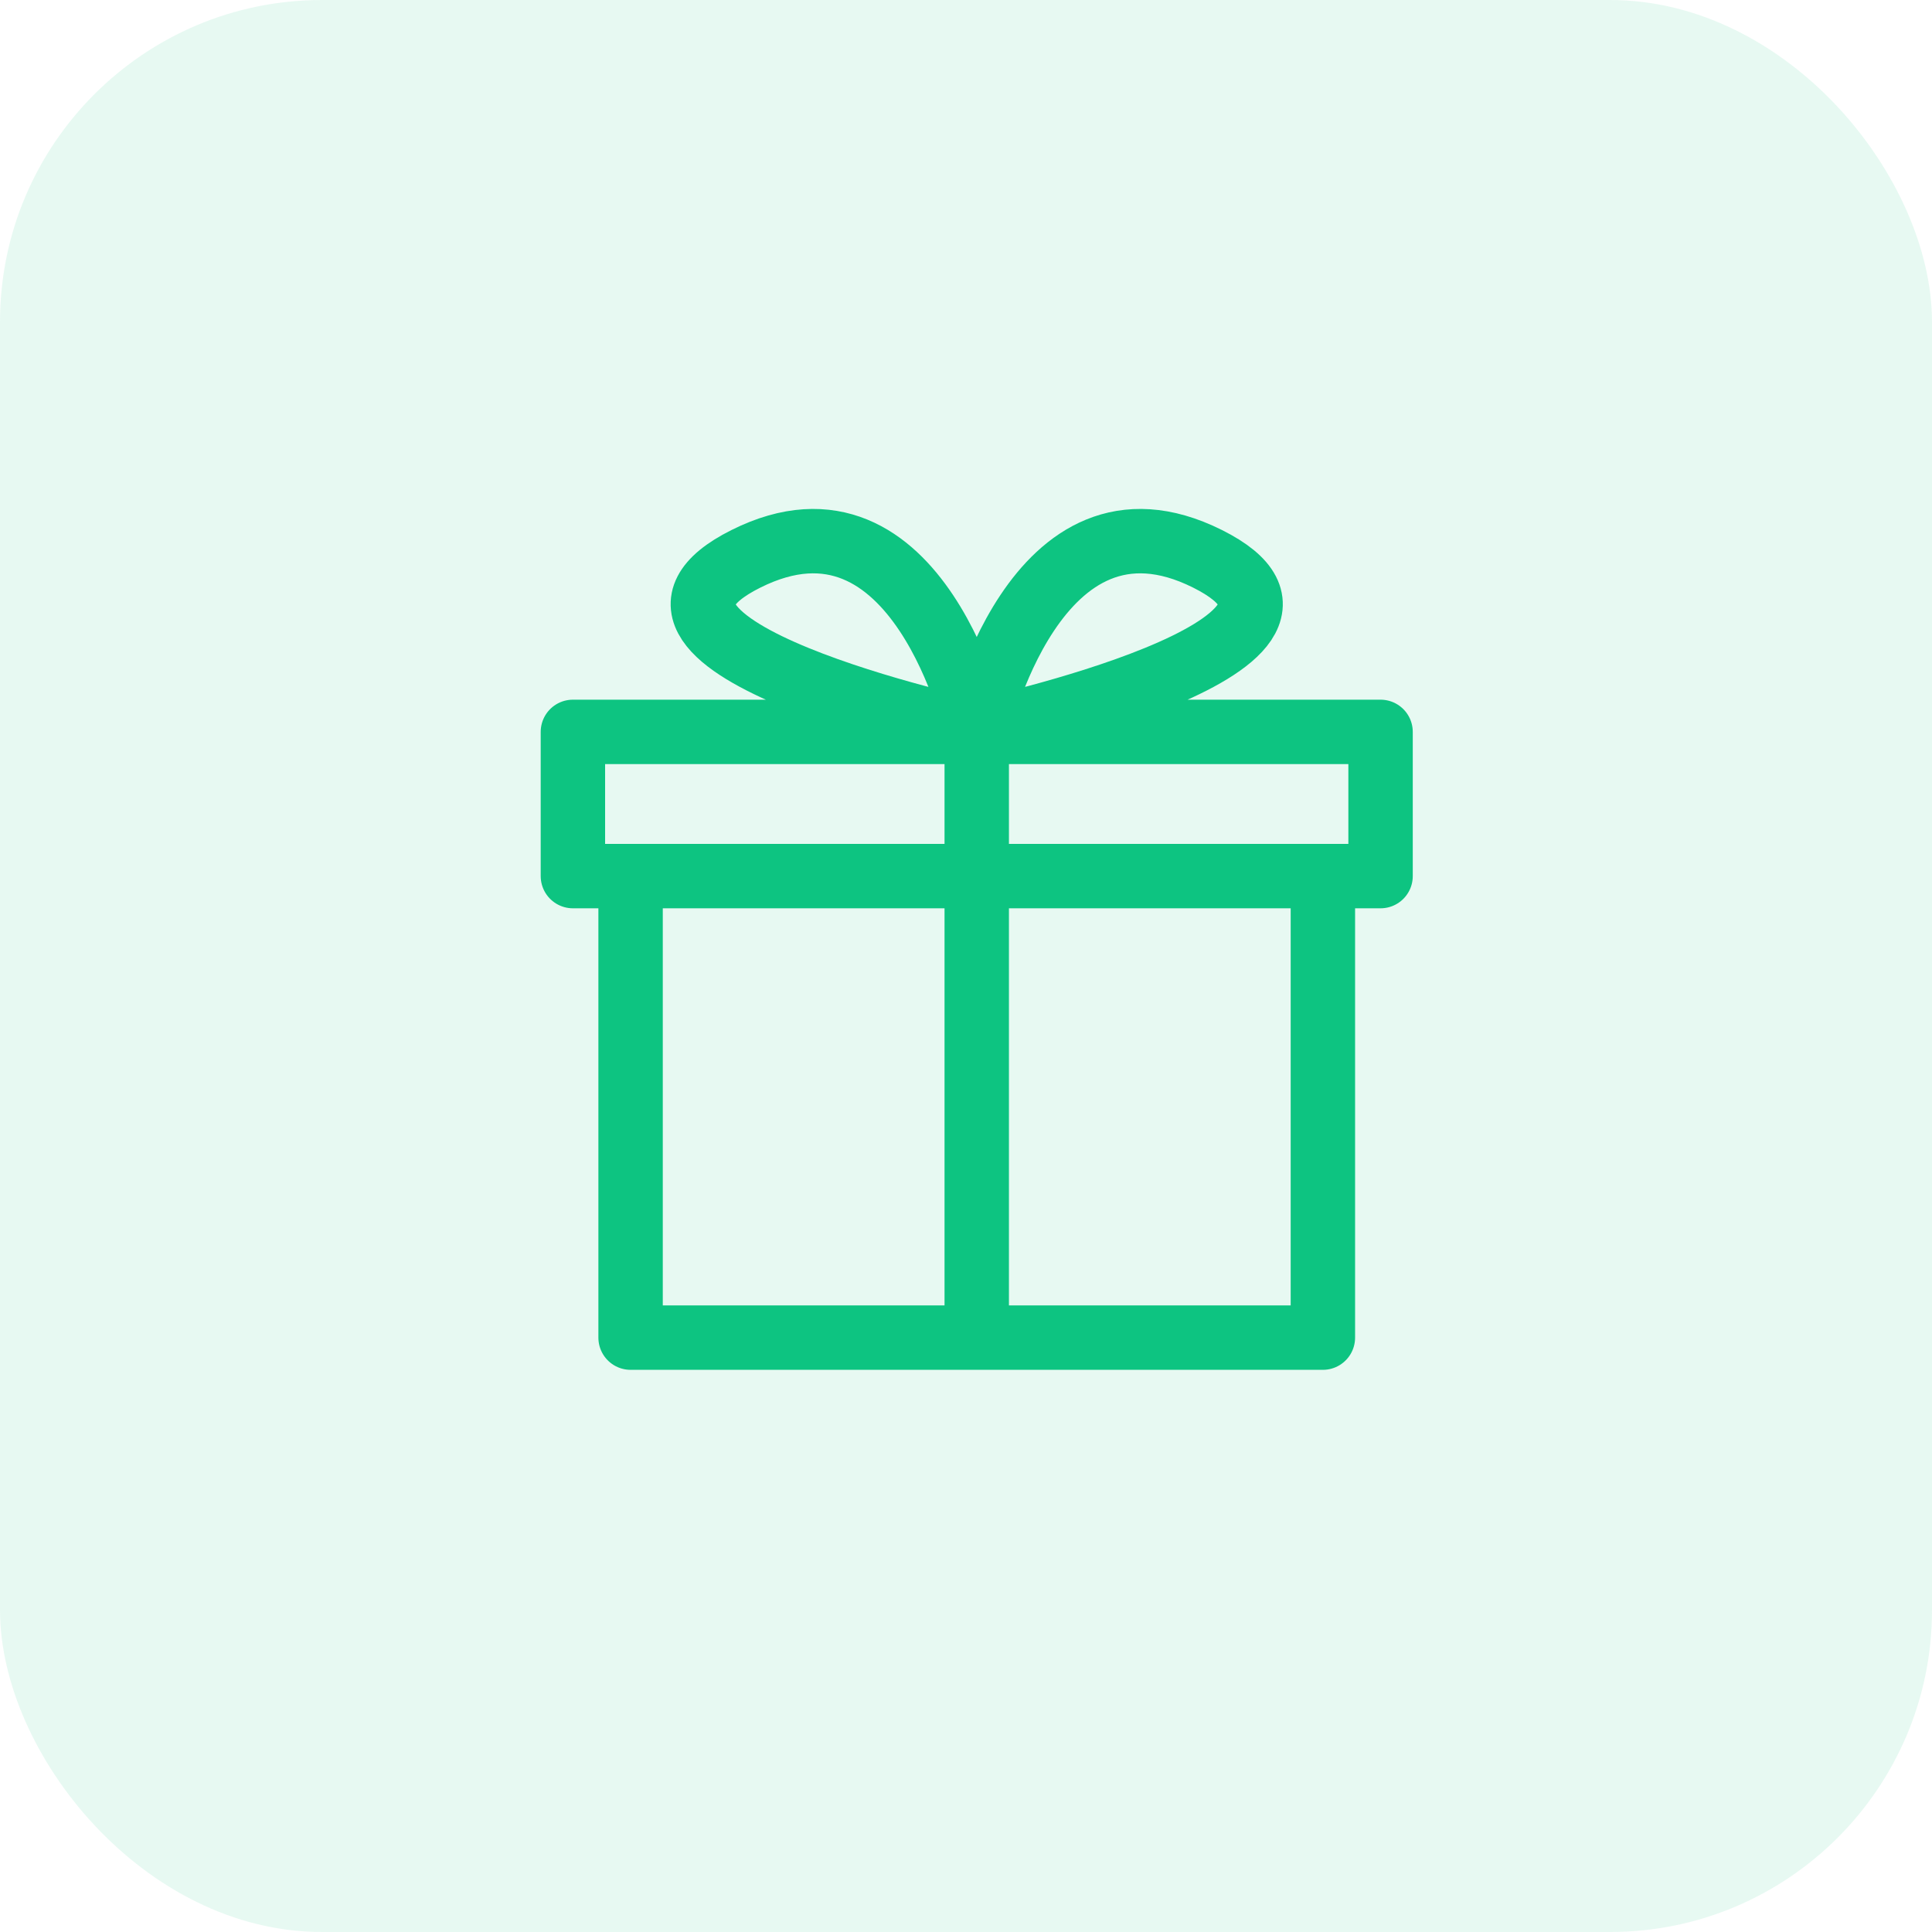
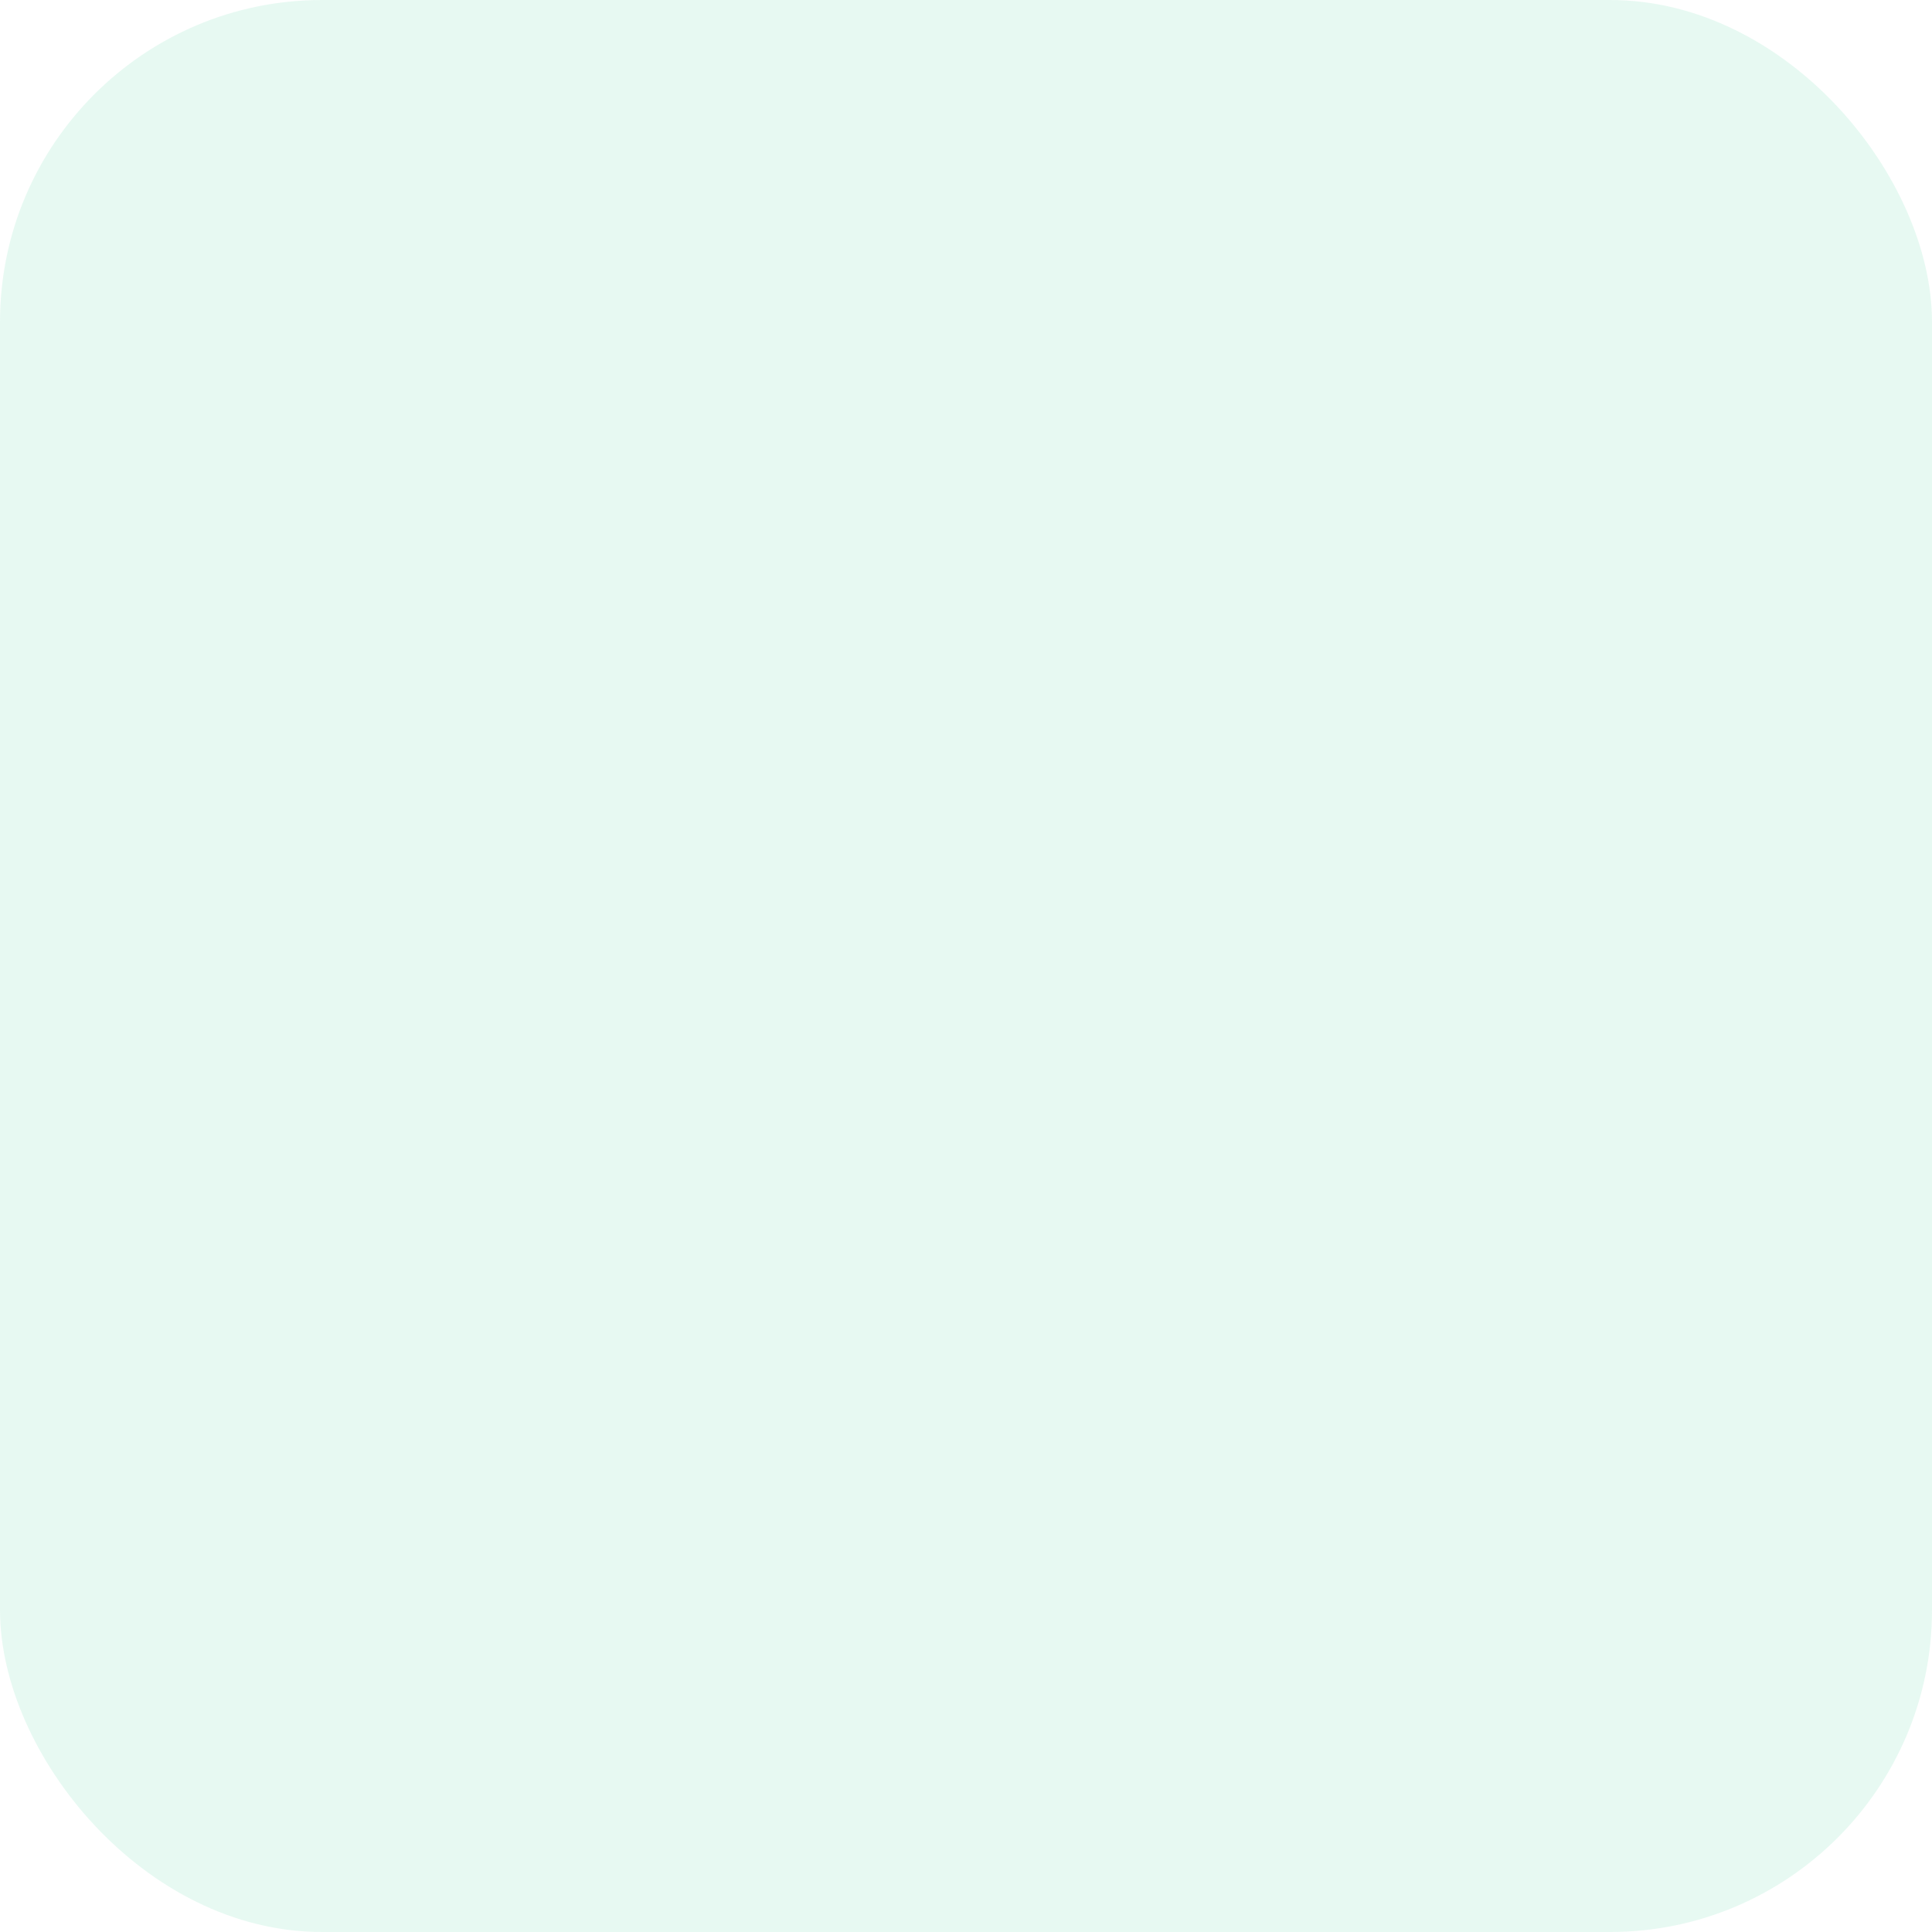
<svg xmlns="http://www.w3.org/2000/svg" width="90" height="90" viewBox="0 0 90 90" fill="none">
  <rect width="90" height="90" rx="15" fill="#0DC481" fill-opacity="0.1" />
-   <path d="M29.375 40.812V62.312H61.625V40.812M45.5 34.094C45.5 34.094 42.812 22 34.75 26.031C26.688 30.062 45.5 34.094 45.5 34.094ZM45.5 34.094C45.5 34.094 48.188 22 56.25 26.031C64.312 30.062 45.5 34.094 45.5 34.094ZM45.5 34.094V62.312M26.688 34.094V40.812H64.312V34.094H26.688Z" stroke="#0DC481" stroke-width="3" stroke-linecap="round" stroke-linejoin="round" />
</svg>